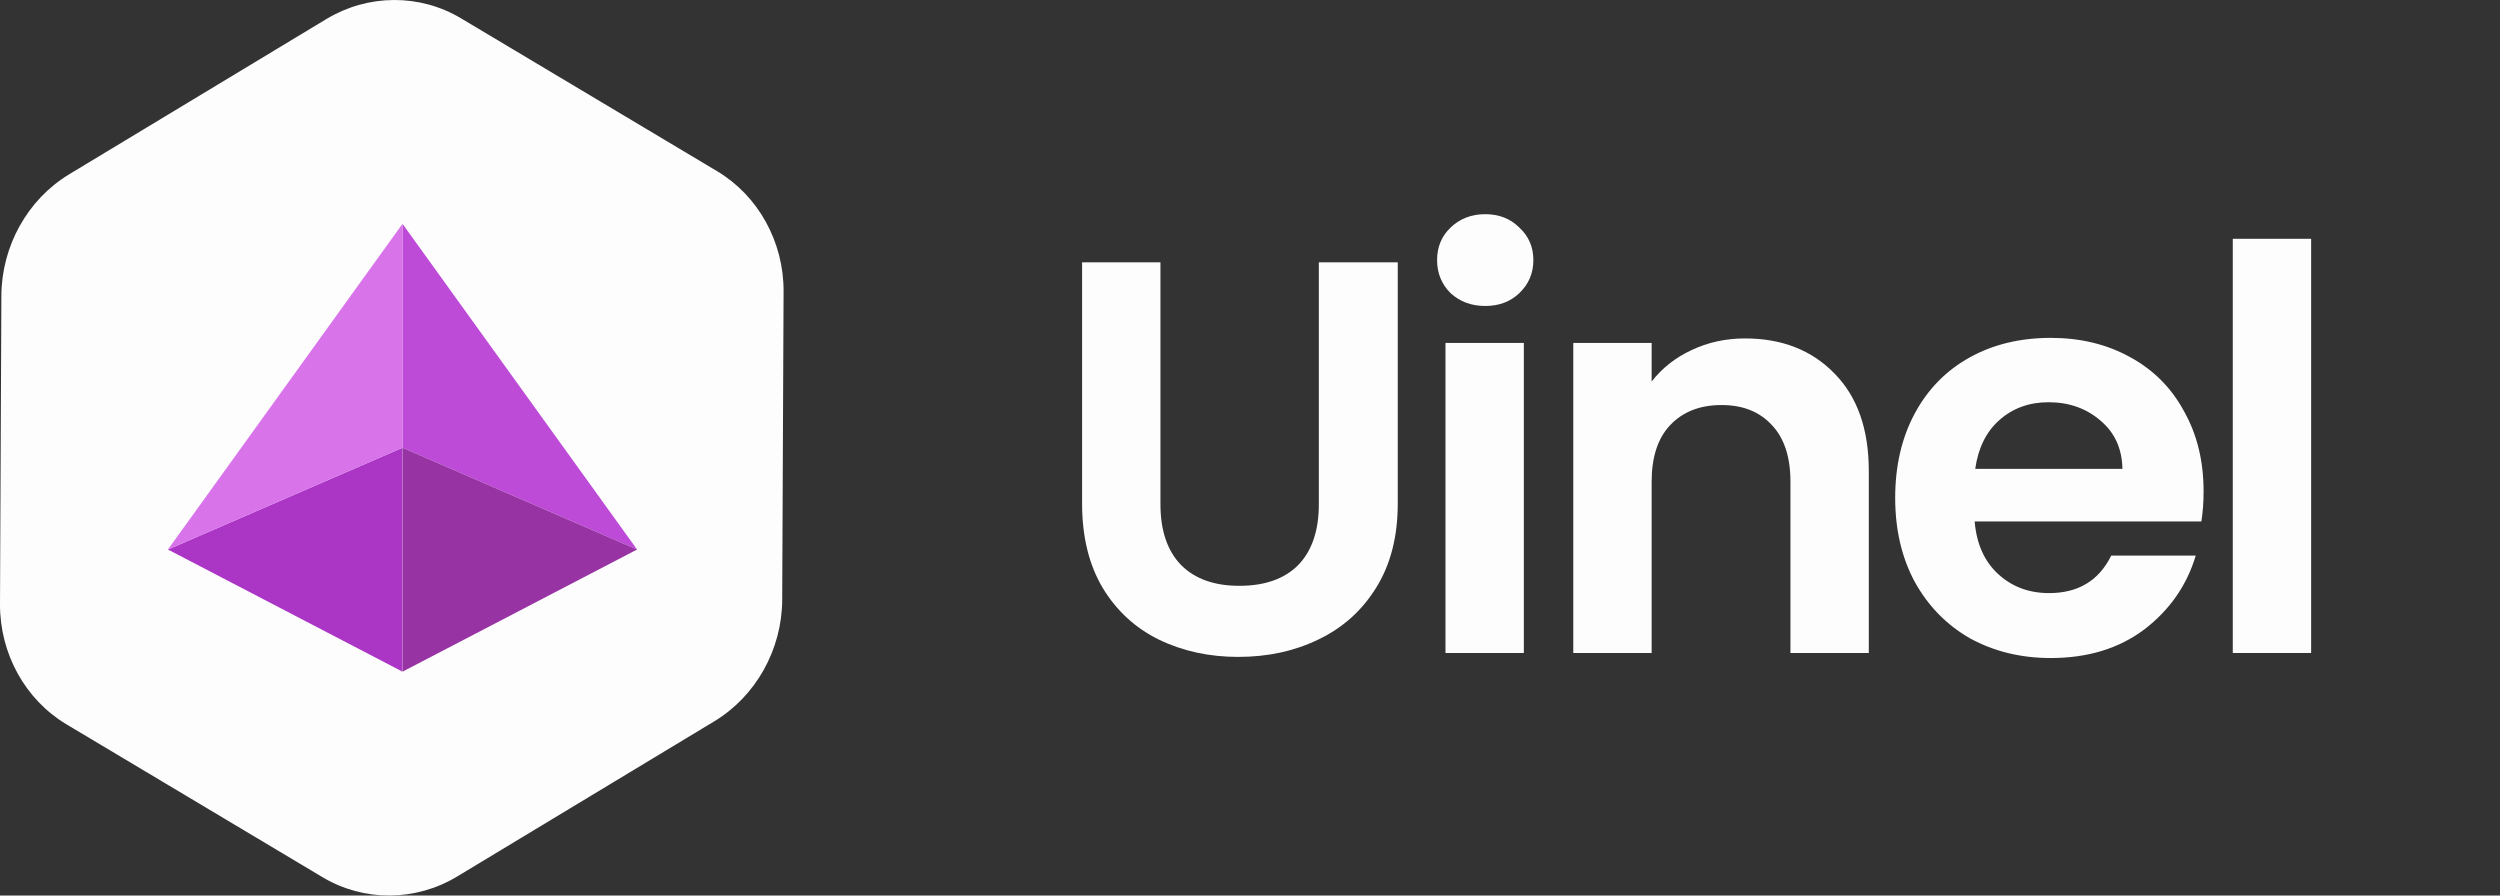
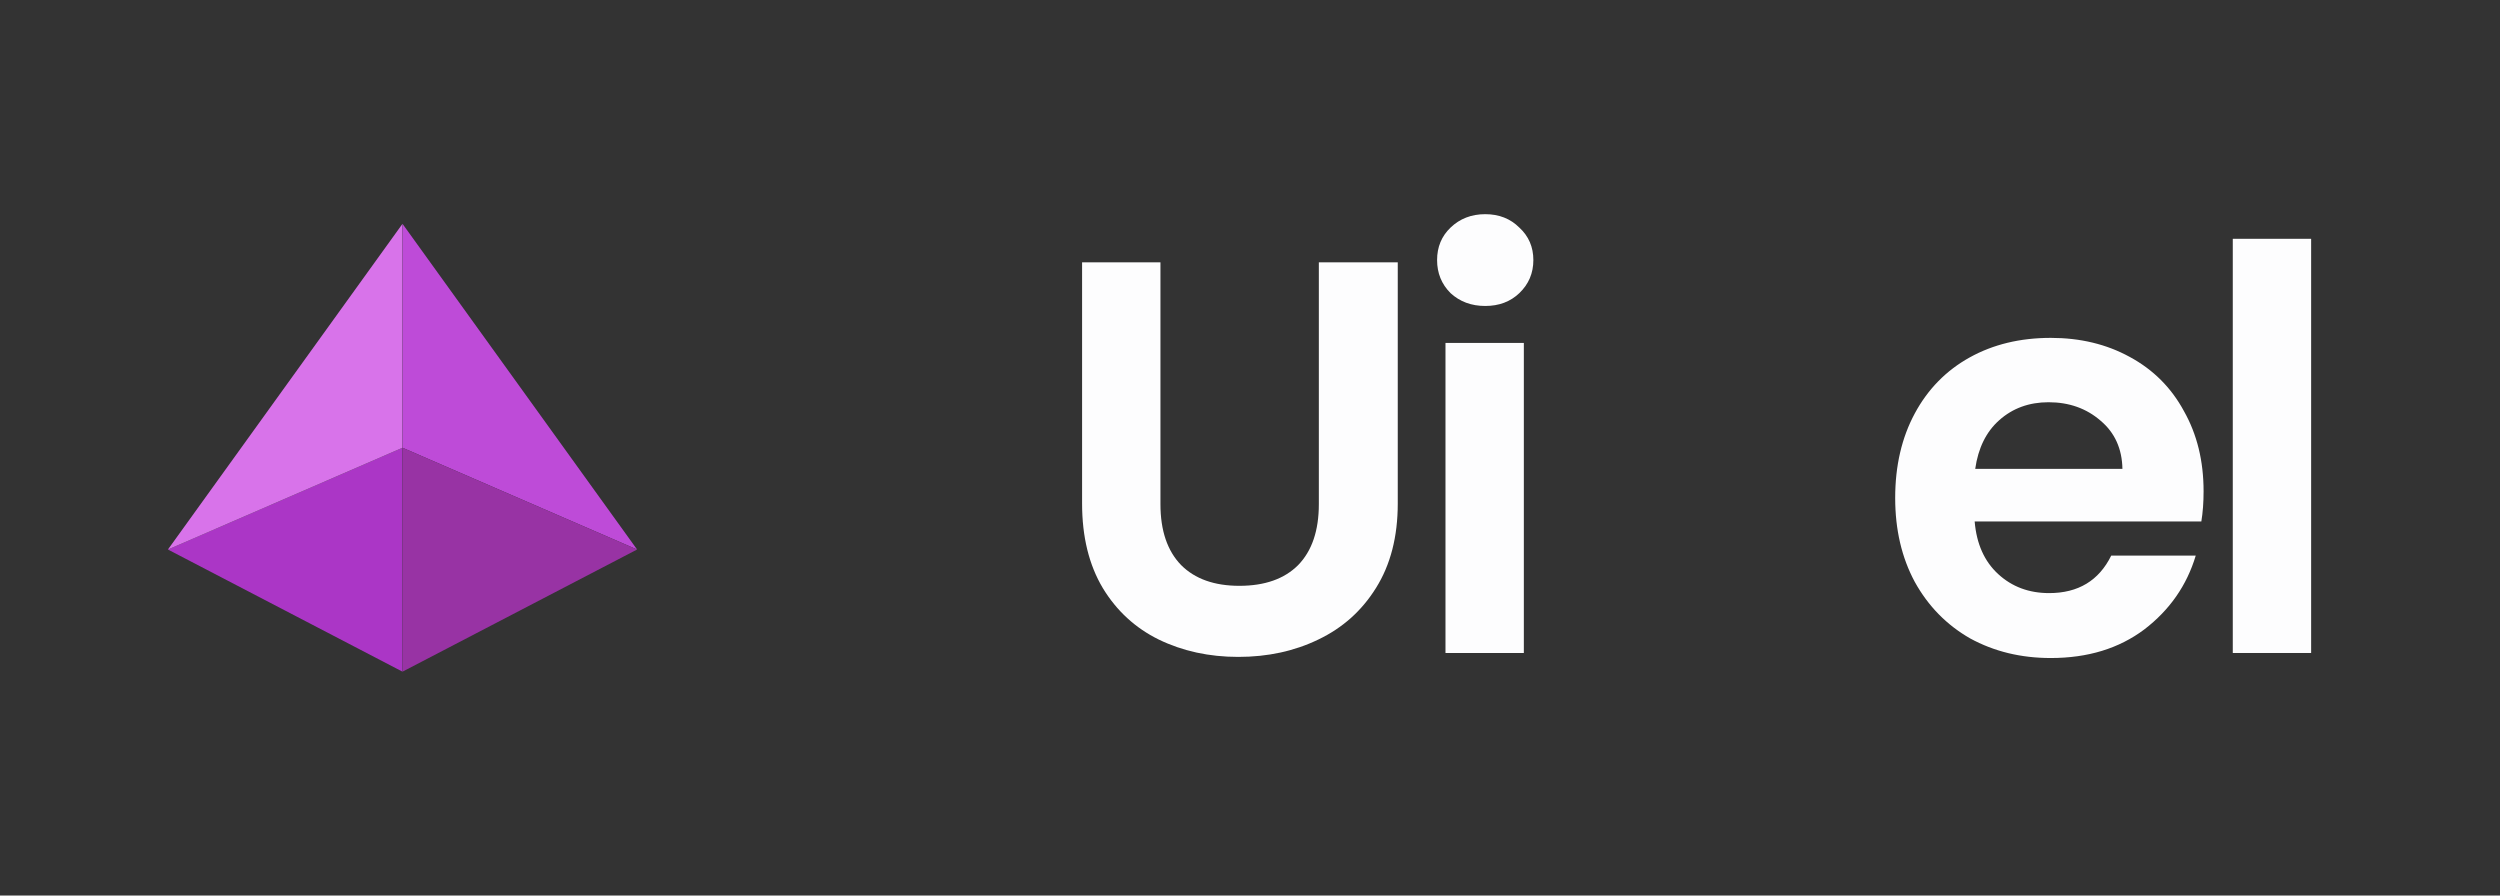
<svg xmlns="http://www.w3.org/2000/svg" width="134" height="48" viewBox="0 0 134 48" fill="none">
  <rect x="0" y="0" width="134" height="48" fill="#333333" stroke="none" />
  <path d="M62.2 14.06V27.02C62.2 28.44 62.57 29.53 63.31 30.29C64.05 31.03 65.09 31.4 66.43 31.4C67.79 31.4 68.84 31.03 69.58 30.29C70.32 29.53 70.69 28.44 70.69 27.02V14.06H74.92V26.99C74.92 28.77 74.53 30.28 73.75 31.52C72.99 32.74 71.96 33.66 70.66 34.28C69.38 34.9 67.95 35.21 66.37 35.21C64.81 35.21 63.39 34.9 62.11 34.28C60.85 33.66 59.85 32.74 59.11 31.52C58.37 30.28 58 28.77 58 26.99V14.06H62.2Z" fill="#FDFDFE" />
  <path d="M79.608 16.4C78.868 16.4 78.248 16.17 77.748 15.71C77.268 15.23 77.028 14.64 77.028 13.94C77.028 13.24 77.268 12.66 77.748 12.2C78.248 11.72 78.868 11.48 79.608 11.48C80.348 11.48 80.958 11.72 81.438 12.2C81.938 12.66 82.188 13.24 82.188 13.94C82.188 14.64 81.938 15.23 81.438 15.71C80.958 16.17 80.348 16.4 79.608 16.4ZM81.678 18.38V35H77.478V18.38H81.678Z" fill="#FDFDFE" />
-   <path d="M93.538 18.14C95.518 18.14 97.118 18.77 98.338 20.03C99.558 21.27 100.168 23.01 100.168 25.25V35H95.968V25.82C95.968 24.5 95.638 23.49 94.978 22.79C94.318 22.07 93.418 21.71 92.278 21.71C91.118 21.71 90.198 22.07 89.518 22.79C88.858 23.49 88.528 24.5 88.528 25.82V35H84.328V18.38H88.528V20.45C89.088 19.73 89.798 19.17 90.658 18.77C91.538 18.35 92.498 18.14 93.538 18.14Z" fill="#FDFDFE" />
  <path d="M118.112 26.33C118.112 26.93 118.072 27.47 117.992 27.95H105.842C105.942 29.15 106.362 30.09 107.102 30.77C107.842 31.45 108.752 31.79 109.832 31.79C111.392 31.79 112.502 31.12 113.162 29.78H117.692C117.212 31.38 116.292 32.7 114.932 33.74C113.572 34.76 111.902 35.27 109.922 35.27C108.322 35.27 106.882 34.92 105.602 34.22C104.342 33.5 103.352 32.49 102.632 31.19C101.932 29.89 101.582 28.39 101.582 26.69C101.582 24.97 101.932 23.46 102.632 22.16C103.332 20.86 104.312 19.86 105.572 19.16C106.832 18.46 108.282 18.11 109.922 18.11C111.502 18.11 112.912 18.45 114.152 19.13C115.412 19.81 116.382 20.78 117.062 22.04C117.762 23.28 118.112 24.71 118.112 26.33ZM113.762 25.13C113.742 24.05 113.352 23.19 112.592 22.55C111.832 21.89 110.902 21.56 109.802 21.56C108.762 21.56 107.882 21.88 107.162 22.52C106.462 23.14 106.032 24.01 105.872 25.13H113.762Z" fill="#FDFDFE" />
  <path d="M123.877 12.8V35H119.677V12.8H123.877Z" fill="#FDFDFE" />
-   <path d="M24.508 46.978L38.283 38.664C40.518 37.315 41.914 34.818 41.926 32.148L42 15.625C42.012 12.967 40.647 10.496 38.439 9.177L24.713 0.983C22.494 -0.342 19.728 -0.326 17.492 1.022L3.717 9.336C1.482 10.685 0.086 13.182 0.074 15.852L7.50538e-05 32.375C-0.012 35.033 1.353 37.504 3.561 38.823L17.287 47.017C19.506 48.342 22.272 48.326 24.508 46.978Z" fill="#FDFDFE" />
  <path d="M9 29.454L21.571 24V36L9 29.454Z" fill="#AB36C6" />
  <path d="M21.571 12L9 29.455L21.571 24V12Z" fill="#D873EA" />
  <path d="M21.577 12L34.148 29.454L21.577 24V12Z" fill="#BE4BD8" />
  <path d="M34.148 29.454L21.577 24V36L34.148 29.454Z" fill="#9833A4" />
</svg>